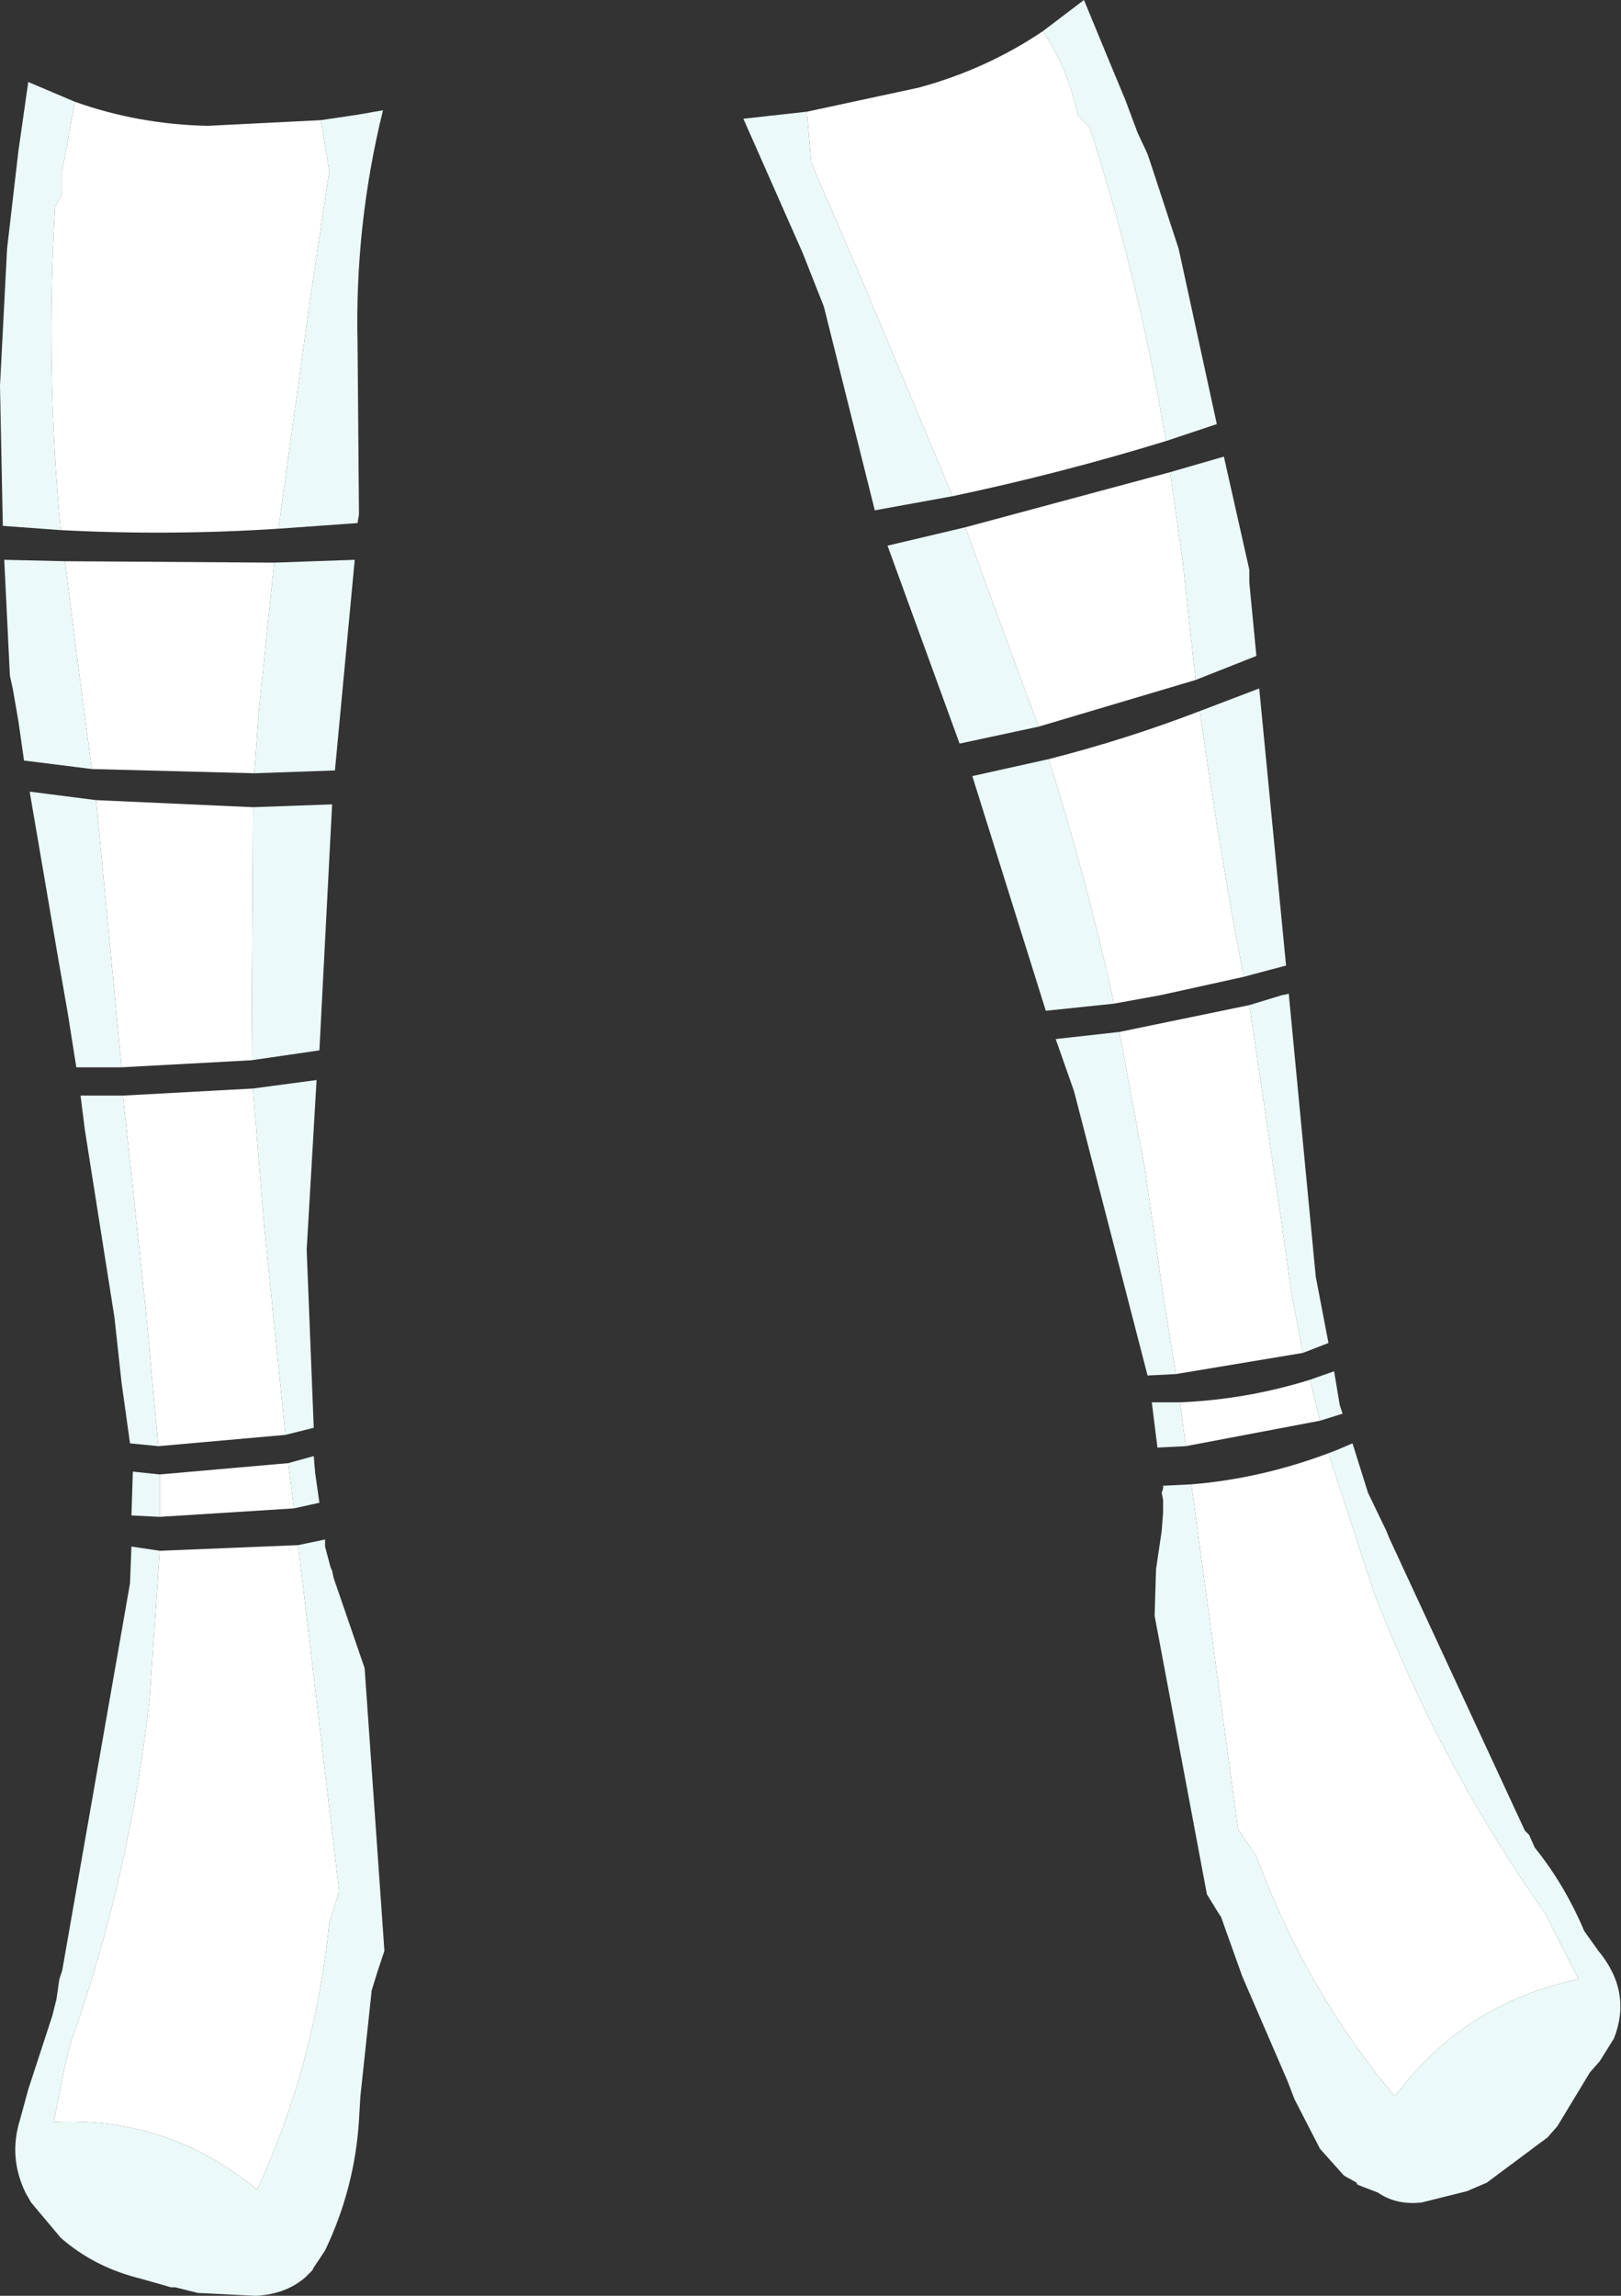
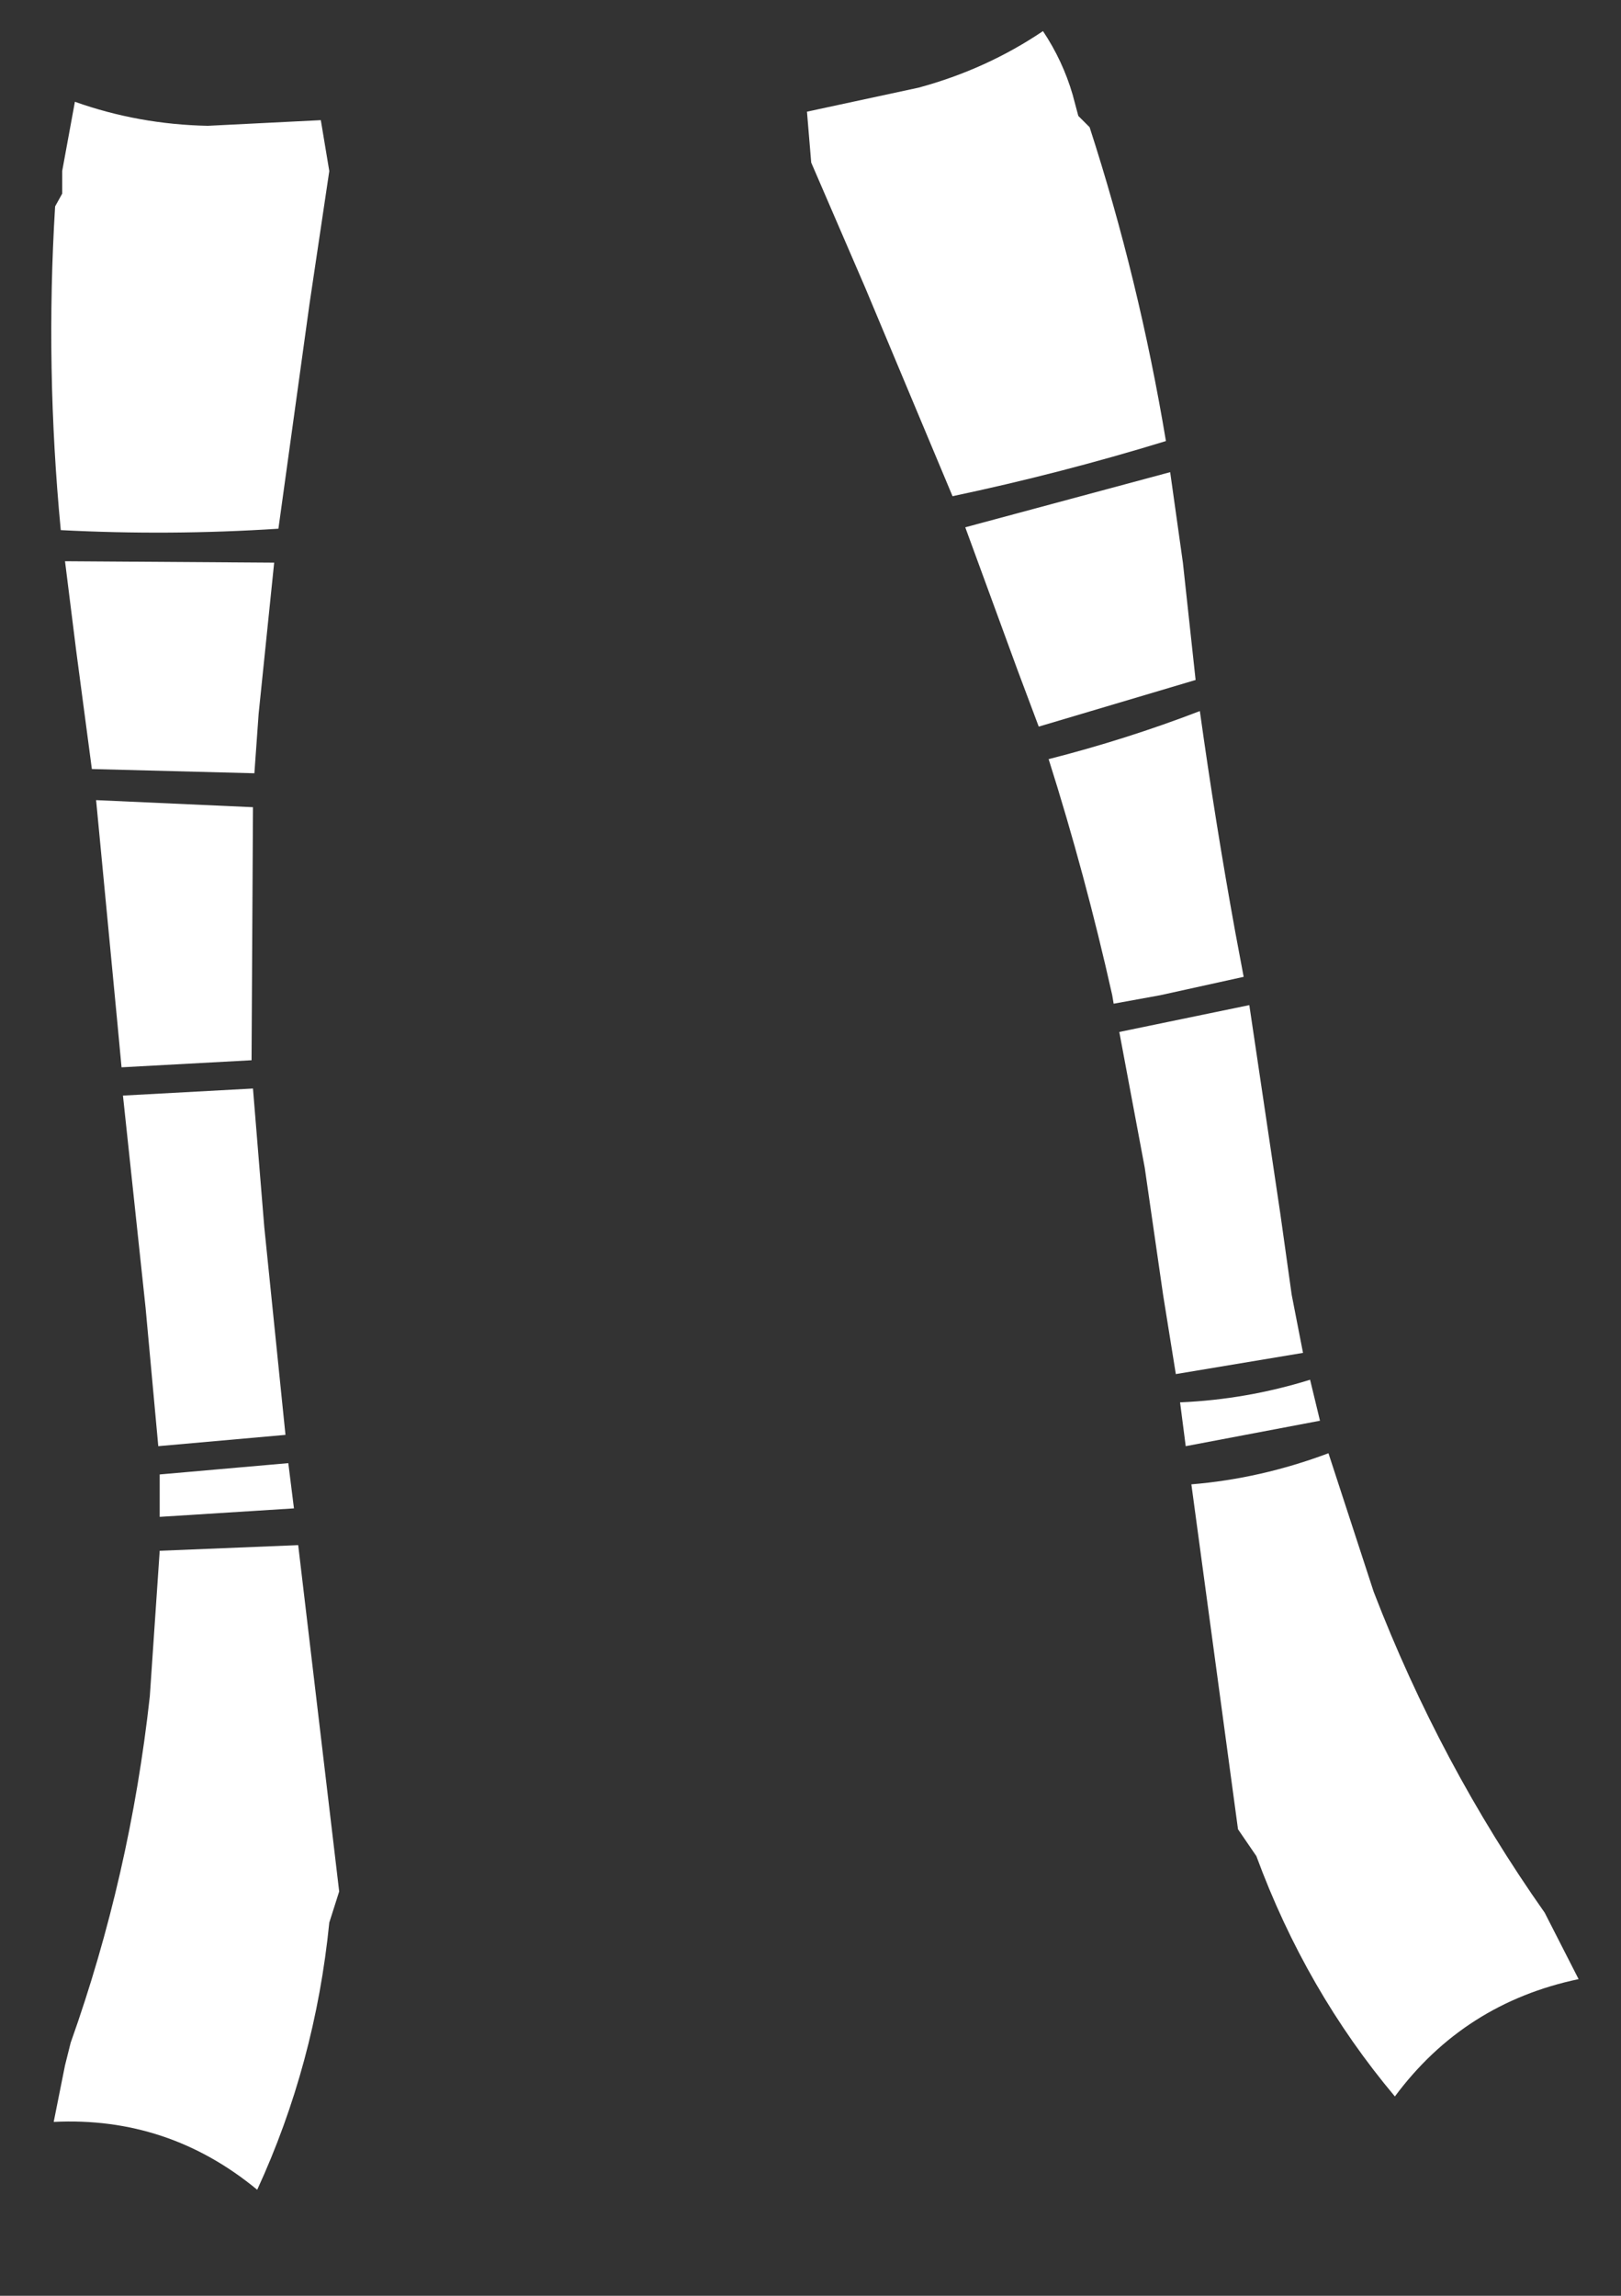
<svg xmlns="http://www.w3.org/2000/svg" height="81.2px" width="57.35px">
  <rect width="100%" height="100%" fill="#333333" stroke="none" />
  <g transform="matrix(1.0, 0.0, 0.0, 1.0, 24.7, 38.2)">
-     <path d="M12.2 -37.1 L13.65 -38.2 14.6 -35.9 15.1 -34.7 15.55 -33.5 15.9 -32.75 16.1 -32.15 17.0 -29.4 18.35 -23.2 16.55 -22.6 Q15.6 -28.3 13.85 -33.7 L13.45 -34.1 13.25 -34.85 Q12.9 -36.05 12.2 -37.1 M9.0 -20.65 L6.25 -20.15 4.45 -27.35 3.7 -29.25 1.6 -34.0 2.5 -34.1 3.85 -34.25 4.0 -32.45 5.9 -28.05 9.0 -20.65 M16.7 -21.5 L18.6 -22.05 19.5 -18.05 19.5 -17.6 19.75 -15.0 17.6 -14.15 17.15 -18.3 16.7 -21.5 M12.05 -12.5 L9.25 -11.9 6.7 -18.9 9.45 -19.55 11.3 -14.5 12.05 -12.5 M14.7 -2.7 L12.3 -2.45 9.7 -10.75 12.4 -11.35 Q13.7 -7.25 14.65 -3.0 L14.7 -2.7 M17.75 -13.05 L19.85 -13.85 20.8 -4.05 19.3 -3.65 19.0 -5.25 Q18.3 -9.1 17.75 -13.05 M14.9 -1.7 L15.8 3.1 16.45 7.6 16.9 10.4 15.9 10.45 13.3 0.4 12.65 -1.45 14.9 -1.7 M21.4 9.65 L21.0 7.6 20.6 4.75 19.5 -2.65 20.65 -3.0 20.9 -3.05 20.9 -3.0 21.85 6.95 22.3 9.3 21.4 9.65 M22.3 13.2 Q22.7 13.05 23.15 12.85 L23.7 14.6 24.35 15.95 24.45 16.2 29.25 26.55 29.4 26.7 29.6 27.15 Q30.65 28.45 31.35 30.1 L31.85 30.8 Q33.05 32.25 32.4 33.9 L31.9 34.7 31.55 35.1 30.4 37.0 30.05 37.4 27.9 39.0 27.2 39.3 25.6 39.7 Q24.7 39.8 24.05 39.35 L23.4 39.1 23.3 39.05 23.3 39.0 22.85 38.75 22.0 37.8 21.1 36.05 20.85 35.4 19.25 31.7 18.5 29.6 18.4 29.45 18.0 28.8 16.15 18.95 16.2 17.3 16.4 15.95 16.45 15.3 16.45 15.2 16.45 15.1 16.45 15.0 16.45 14.85 16.4 14.6 16.45 14.45 16.45 14.35 17.45 14.3 19.1 26.5 19.75 27.45 Q21.5 32.2 24.65 35.95 27.1 32.65 31.15 31.8 L29.95 29.45 Q26.25 24.2 23.9 18.1 L22.3 13.2 M22.0 12.05 L21.65 10.6 22.5 10.3 22.7 11.5 22.8 11.8 22.0 12.05 M17.05 11.4 L17.25 12.95 16.25 13.0 16.05 11.4 17.05 11.4 M-14.15 16.45 L-13.2 16.25 -13.2 16.5 -13.0 17.25 -12.95 17.35 -12.9 17.6 -11.8 20.8 -11.1 30.8 -11.35 31.55 -11.55 32.2 -11.95 35.95 -12.0 36.8 Q-12.15 39.2 -13.2 41.4 L-13.6 42.0 -13.65 42.1 -13.85 42.3 -13.9 42.35 Q-14.6 42.95 -15.65 43.0 L-17.7 42.9 -18.5 42.7 -18.65 42.7 -19.7 42.4 Q-21.35 42.0 -22.55 40.95 L-23.6 39.7 -23.8 39.35 Q-24.4 38.1 -24.0 36.8 L-23.7 35.7 -22.85 33.1 -22.7 32.5 -22.6 31.8 -22.55 31.65 -22.5 31.5 -20.1 17.8 -20.05 16.5 -19.05 16.65 -19.4 21.8 Q-20.1 28.15 -22.2 34.05 L-22.4 34.85 -22.8 36.85 Q-18.75 36.65 -15.6 39.25 -13.55 34.8 -13.05 29.8 L-12.7 28.7 -14.15 16.45 M-22.05 -34.6 L-22.5 -32.15 -22.5 -31.35 -22.75 -30.9 Q-23.1 -25.2 -22.55 -19.45 L-24.6 -19.6 -24.7 -24.55 -24.45 -29.4 -24.05 -32.85 -23.7 -35.3 -22.05 -34.6 M-14.85 -19.5 L-13.75 -27.45 -13.05 -32.15 -13.35 -33.95 -12.0 -34.15 -11.15 -34.3 Q-12.15 -30.25 -12.05 -26.05 L-12.0 -20.0 -12.05 -19.7 -14.85 -19.5 M-15.0 -18.3 L-12.15 -18.4 -12.85 -10.95 -15.7 -10.85 -15.55 -12.95 -15.0 -18.3 M-21.45 -11.0 L-23.85 -11.3 -24.05 -12.7 -24.25 -13.85 -24.35 -14.3 -24.55 -18.4 -22.4 -18.35 -22.0 -15.15 -21.45 -11.0 M-15.75 -9.65 L-12.95 -9.75 -13.4 -1.05 -15.8 -0.7 -15.75 -9.65 M-20.4 -0.45 L-22.0 -0.45 -22.3 -2.35 -22.65 -4.35 -23.65 -10.2 -21.3 -9.9 -20.55 -2.05 -20.4 -0.45 M-15.75 0.3 L-13.5 0.0 -13.85 6.0 -13.6 12.3 -14.6 12.55 -15.35 5.2 -15.75 0.3 M-19.1 12.95 L-20.1 12.85 -20.4 10.7 -20.65 8.4 -21.7 1.75 -21.85 0.55 -20.35 0.55 -19.55 8.05 -19.1 12.95 M-19.05 13.95 L-19.05 15.45 -20.05 15.4 -20.0 13.85 -19.05 13.95 M-14.3 15.15 L-14.5 13.55 -13.6 13.3 -13.55 13.9 -13.4 14.95 -14.3 15.15" fill="#ebfaf9" fill-rule="evenodd" stroke="none" />
    <path d="M12.2 -37.1 Q12.9 -36.05 13.25 -34.85 L13.45 -34.1 13.85 -33.7 Q15.6 -28.3 16.55 -22.6 12.8 -21.45 9.0 -20.65 L5.9 -28.05 4.0 -32.45 3.85 -34.25 7.8 -35.1 Q10.2 -35.75 12.2 -37.1 M16.7 -21.5 L17.15 -18.3 17.6 -14.15 12.05 -12.5 11.3 -14.5 9.45 -19.55 16.7 -21.5 M12.4 -11.35 Q15.15 -12.05 17.75 -13.05 18.3 -9.1 19.0 -5.25 L19.3 -3.65 16.35 -3.0 14.7 -2.7 14.65 -3.0 Q13.7 -7.25 12.4 -11.35 M16.9 10.4 L16.45 7.6 15.8 3.1 14.9 -1.7 19.5 -2.65 20.6 4.75 21.0 7.6 21.4 9.65 16.9 10.4 M17.45 14.3 Q19.9 14.1 22.3 13.2 L23.9 18.1 Q26.25 24.2 29.95 29.45 L31.15 31.8 Q27.1 32.65 24.65 35.95 21.5 32.2 19.75 27.45 L19.1 26.5 17.45 14.3 M21.65 10.6 L22.0 12.05 17.25 12.95 17.05 11.4 Q19.4 11.3 21.65 10.6 M-14.15 16.45 L-12.7 28.7 -13.05 29.8 Q-13.55 34.8 -15.6 39.25 -18.75 36.65 -22.8 36.85 L-22.4 34.85 -22.2 34.05 Q-20.1 28.15 -19.4 21.8 L-19.05 16.65 -14.15 16.45 M-22.05 -34.6 Q-19.8 -33.8 -17.35 -33.75 L-13.35 -33.95 -13.05 -32.15 -13.75 -27.45 -14.85 -19.5 Q-18.7 -19.25 -22.55 -19.45 -23.1 -25.2 -22.75 -30.9 L-22.5 -31.35 -22.5 -32.15 -22.05 -34.6 M-15.0 -18.3 L-15.55 -12.95 -15.7 -10.85 -21.45 -11.0 -22.0 -15.15 -22.4 -18.35 -15.0 -18.3 M-15.75 -9.65 L-15.8 -0.7 -20.4 -0.45 -20.55 -2.05 -21.3 -9.9 -15.75 -9.65 M-15.75 0.3 L-15.35 5.2 -14.6 12.55 -19.1 12.95 -19.55 8.05 -20.35 0.55 -15.75 0.3 M-19.05 15.45 L-19.05 13.95 -14.5 13.55 -14.3 15.15 -19.05 15.45" fill="#ffffff" fill-rule="evenodd" stroke="none" />
  </g>
</svg>